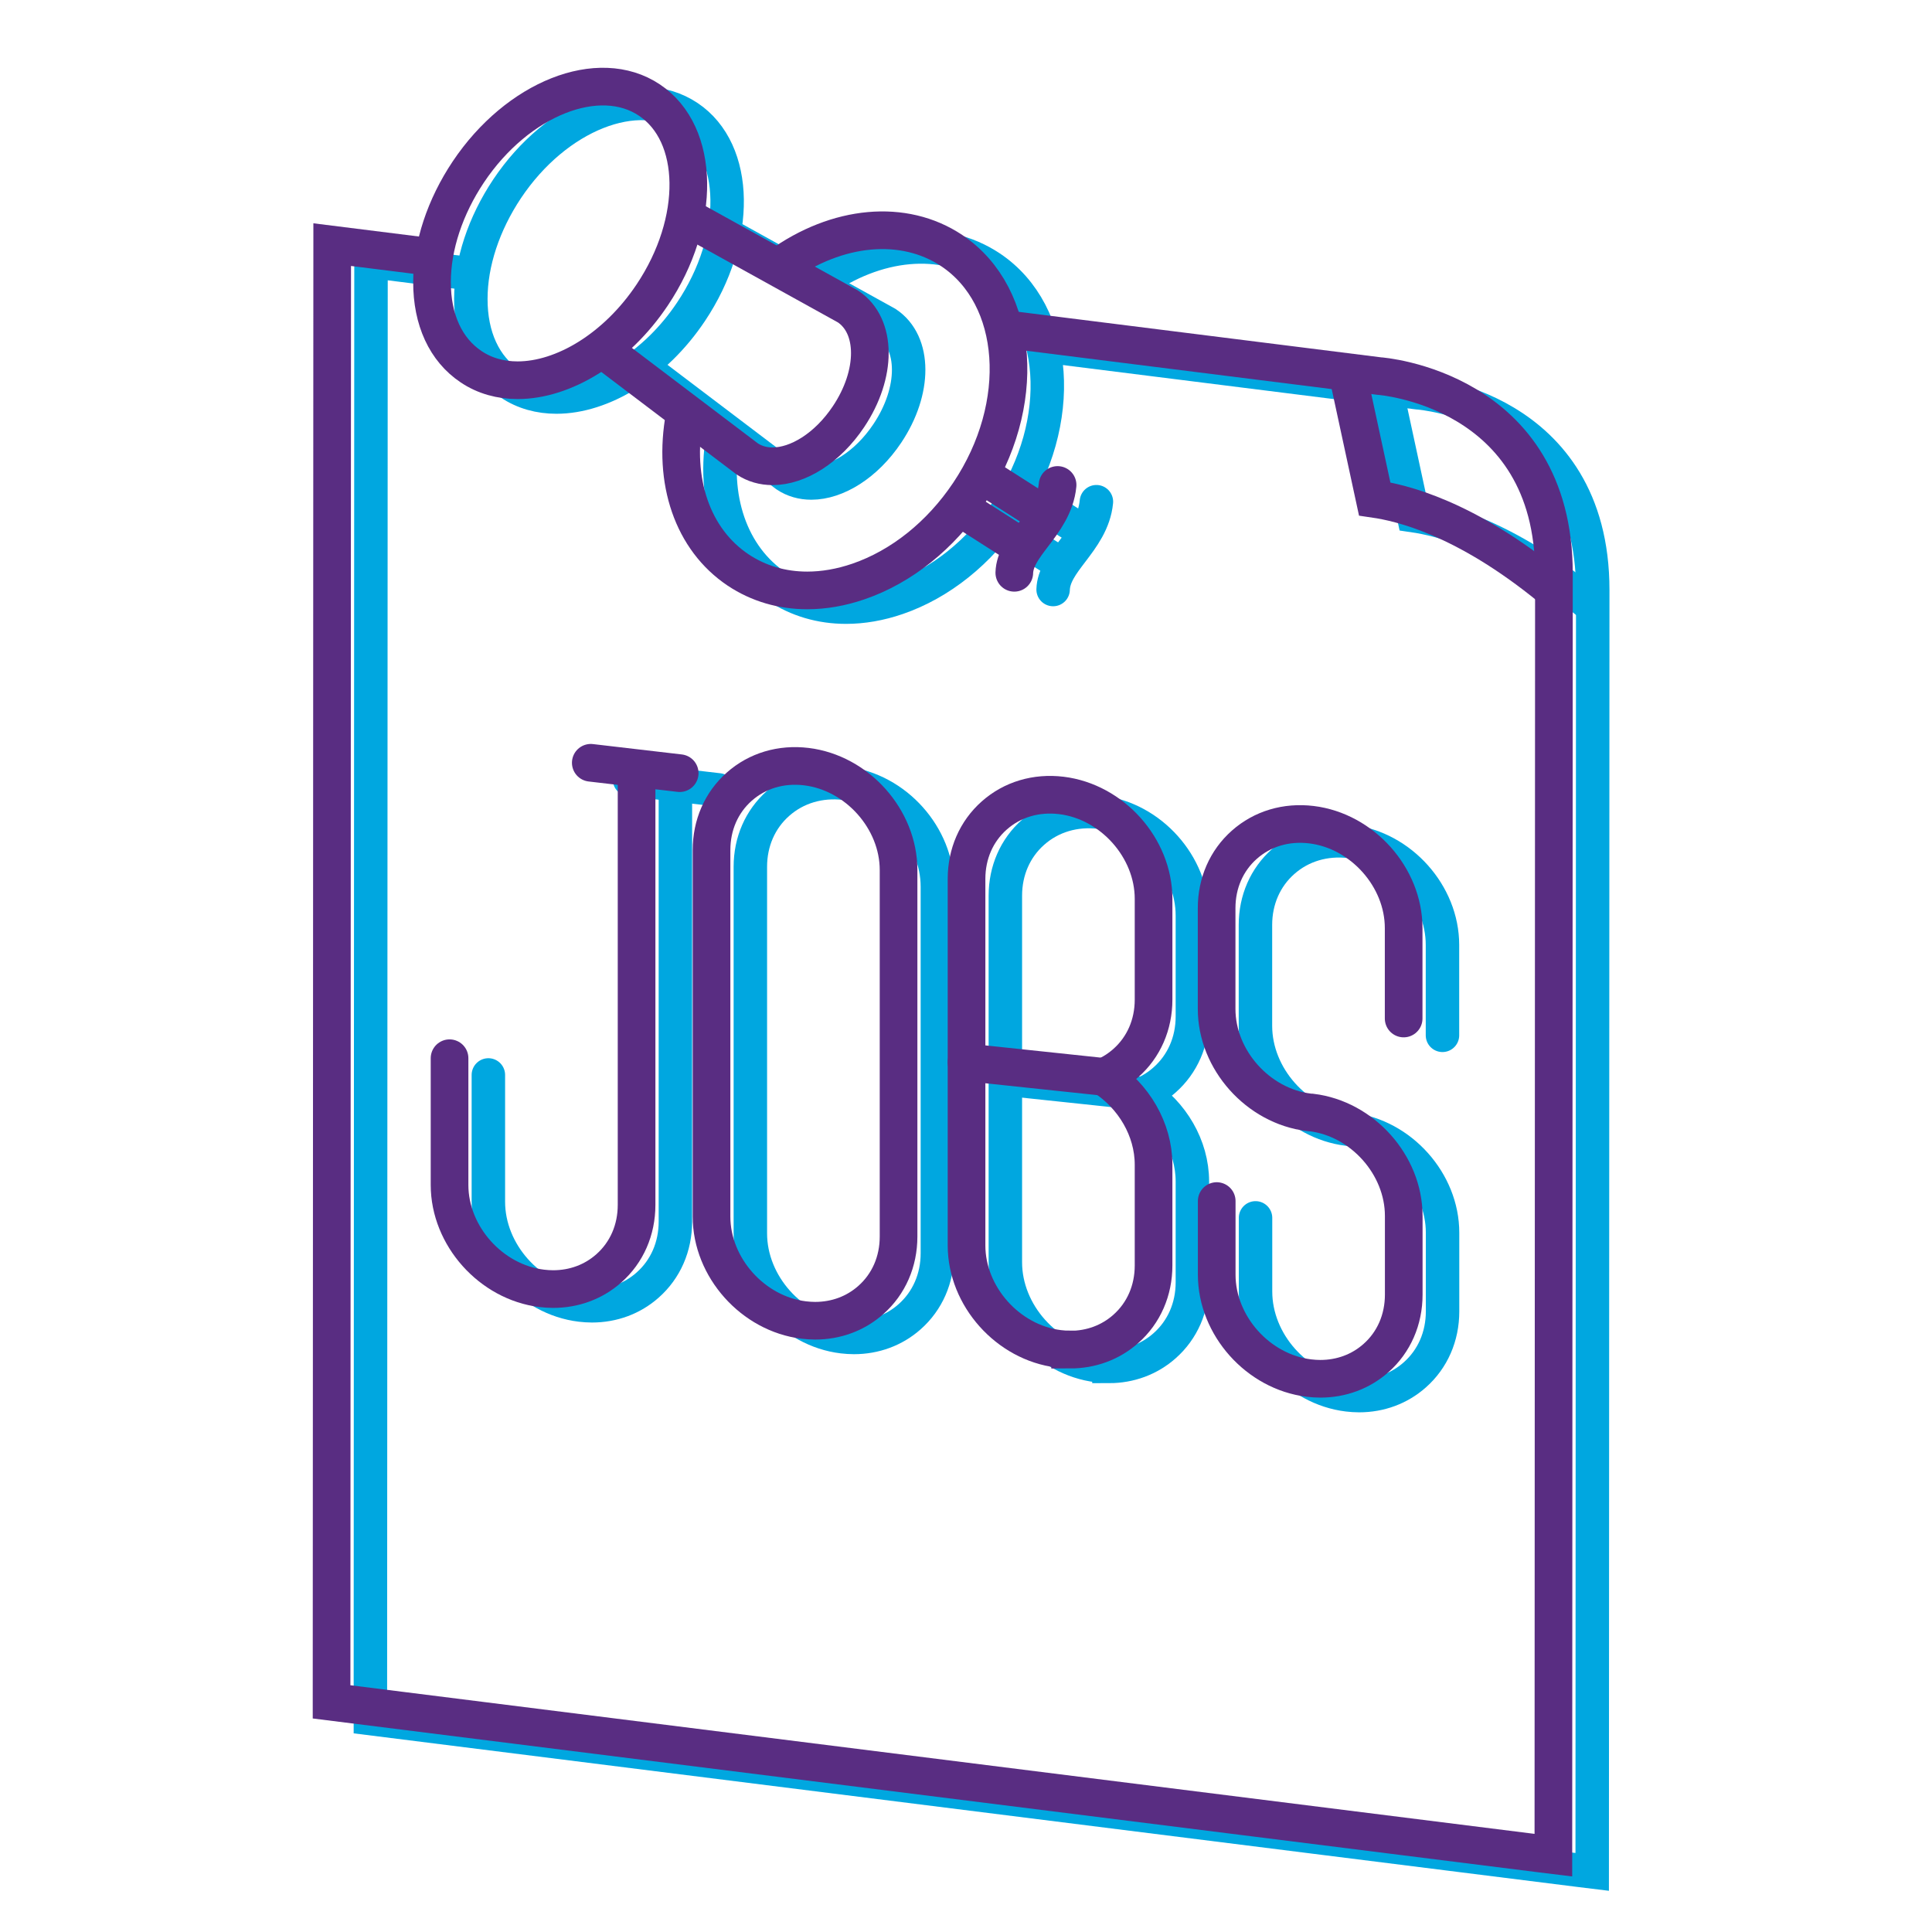
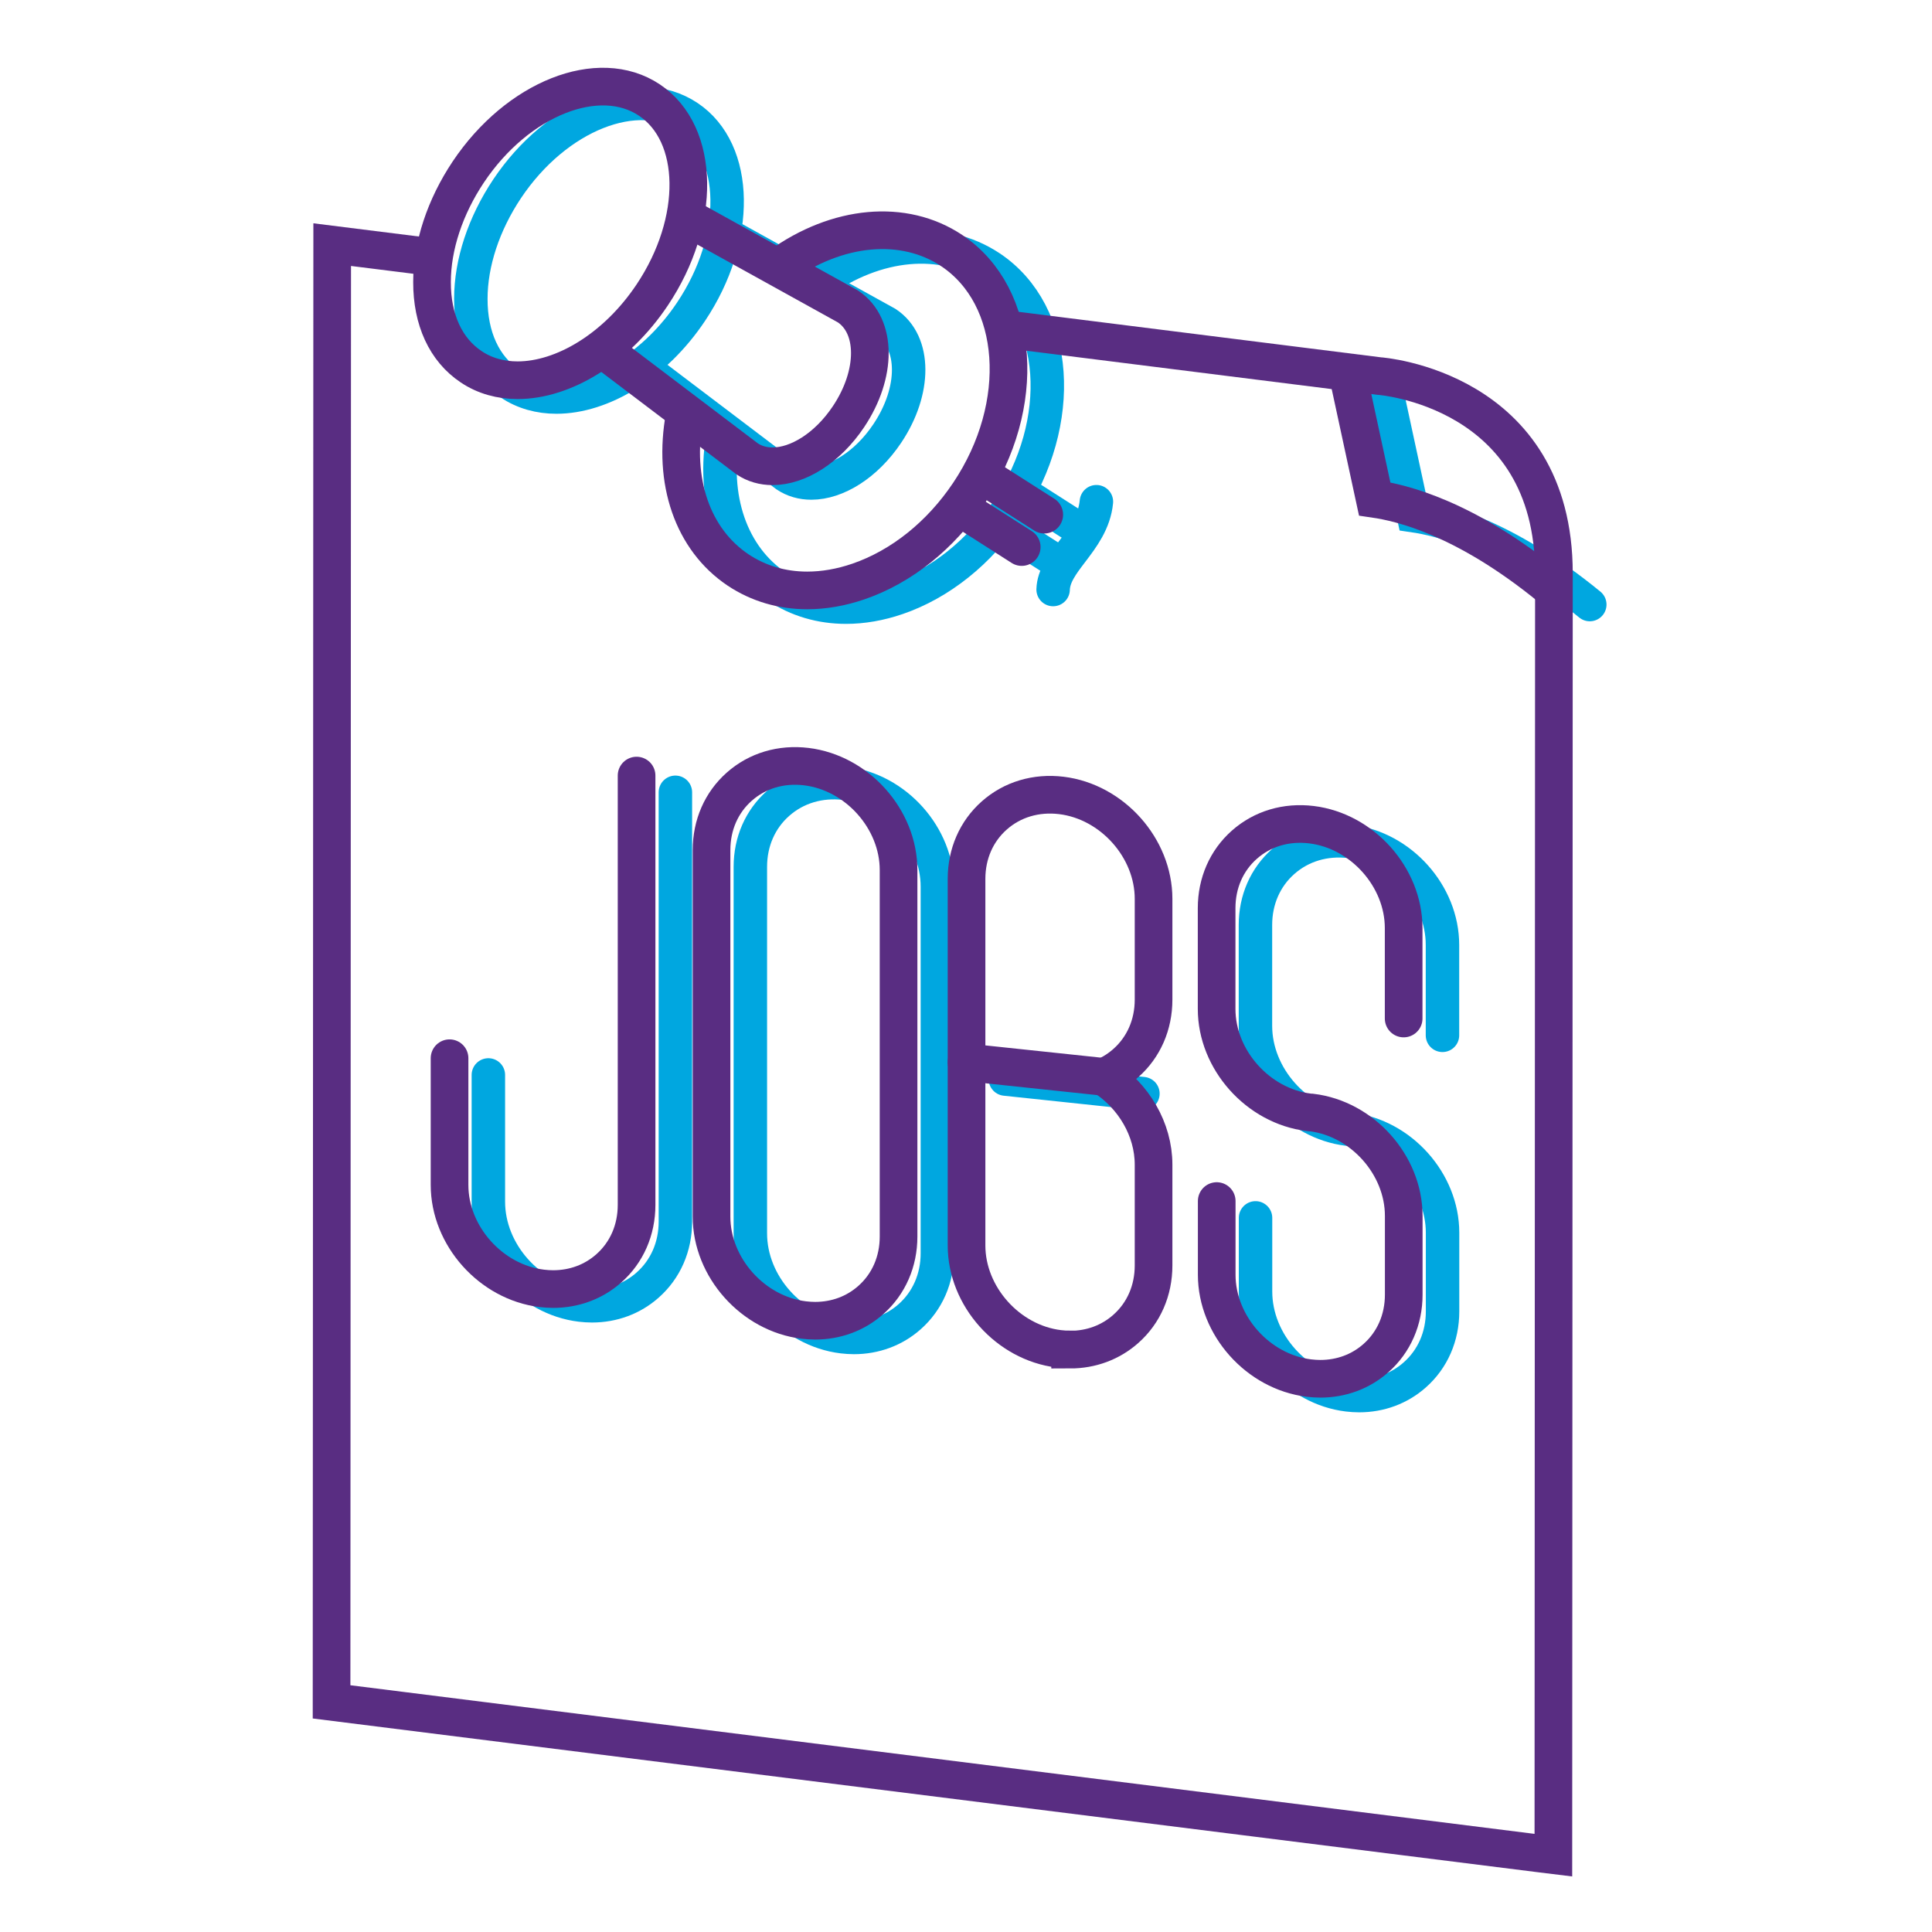
<svg xmlns="http://www.w3.org/2000/svg" id="Layer_1" viewBox="0 0 216 216">
  <defs>
    <style>.cls-1{stroke:#592d82;stroke-width:4.21px;}.cls-1,.cls-2{fill:none;stroke-linecap:round;stroke-miterlimit:10;}.cls-2{stroke:#00a7e0;stroke-width:3.74px;}</style>
  </defs>
  <line class="cls-2" x1="111.62" y1="58.59" x2="118.56" y2="63.03" />
  <path class="cls-2" d="m62.21,44.39c-1.89,0-3.67-.48-5.2-1.51-2.83-1.89-4.38-5.25-4.37-9.47,0-4.03,1.45-8.4,4.06-12.31,5.5-8.22,14.59-11.82,20.25-8.03h0c5.67,3.79,5.81,13.56.31,21.78-4.01,6-9.94,9.54-15.05,9.54Z" />
  <path class="cls-2" d="m91.54,31.61c6.41-4.61,13.85-5.3,19.21-1.72,7.64,5.11,8.5,17.28,1.91,27.12-3.16,4.72-7.54,8.22-12.34,9.87-1.95.67-3.88,1-5.73,1-2.82,0-5.45-.77-7.72-2.28-5.1-3.41-7.34-9.94-5.99-17.25" />
  <path class="cls-2" d="m81.08,26.13l18.06,10c3.26,2.17,3.25,7.57.06,12.33-2.34,3.5-5.65,5.54-8.49,5.54-1.03,0-2-.27-2.84-.83l-16.1-12.2" />
  <line class="cls-2" x1="114.18" y1="55" x2="121.09" y2="59.42" />
  <path class="cls-2" d="m122.58,56.09c-.22,2.29-1.55,4.04-2.72,5.58-1.11,1.46-2.07,2.72-2.12,4.24" />
  <path class="cls-2" d="m155.05,43.84l2.98,13.81c2.89.42,10.06,2.04,19.71,9.94" />
-   <path class="cls-2" d="m116.92,38.69l41.57,5.22c.12,0,19.59,1.41,19.58,22.06l-.06,143.31-1.39-.17-135.21-16.97v-1.09l.07-161.83,11.26,1.41" />
  <path class="cls-2" d="m75.51,88.58v48c0,2.8-1.1,5.32-3.1,7.09-1.71,1.52-3.89,2.32-6.23,2.32-.42,0-.84-.03-1.27-.08-5.68-.69-10.31-5.87-10.31-11.56v-14.17" />
  <path class="cls-2" d="m95.47,149.53c-.42,0-.84-.03-1.27-.08-5.68-.69-10.31-5.87-10.31-11.56v-40.98c0-2.8,1.1-5.32,3.1-7.09,2.02-1.79,4.68-2.58,7.5-2.24,5.68.69,10.31,5.87,10.31,11.56v40.98c0,2.8-1.1,5.32-3.1,7.09-1.71,1.52-3.89,2.32-6.23,2.32Z" />
-   <line class="cls-2" x1="80.33" y1="88.31" x2="70.38" y2="87.15" />
-   <path class="cls-2" d="m123.98,152.76c-.42,0-.84-.03-1.27-.08-5.68-.69-10.31-5.87-10.31-11.56v-40.98c0-2.8,1.1-5.32,3.1-7.09,2.02-1.79,4.68-2.58,7.5-2.24,5.68.69,10.31,5.87,10.31,11.56v11.27c0,2.8-1.1,5.32-3.1,7.09-.73.65-1.55,1.17-2.43,1.55,3.28,2.12,5.53,5.84,5.53,9.81v11.27c0,2.8-1.1,5.32-3.1,7.09-1.71,1.52-3.89,2.32-6.23,2.32Z" />
  <path class="cls-2" d="m140.37,136.16v8.23c0,5.69,4.62,10.87,10.31,11.56.43.05.85.08,1.27.08,2.34,0,4.52-.8,6.23-2.32,2-1.77,3.1-4.29,3.1-7.09v-8.8c0-5.69-4.62-10.87-10.31-11.56h-.15s-.1-.01-.15-.02c-5.68-.69-10.31-5.87-10.31-11.56v-11.27c0-2.8,1.1-5.32,3.1-7.09,2.02-1.79,4.68-2.58,7.5-2.24,5.68.69,10.31,5.87,10.31,11.56v10.11" />
  <line class="cls-2" x1="127.78" y1="122.27" x2="112.4" y2="120.64" />
  <line class="cls-1" x1="107.28" y1="56.72" x2="114.23" y2="61.16" />
  <path class="cls-1" d="m57.87,42.51c-1.89,0-3.67-.48-5.2-1.51-2.83-1.89-4.38-5.25-4.37-9.47,0-4.03,1.45-8.4,4.06-12.31,5.5-8.22,14.59-11.82,20.25-8.03h0c5.67,3.79,5.81,13.56.31,21.78-4.01,6-9.94,9.54-15.05,9.54Z" />
  <path class="cls-1" d="m87.2,29.74c6.41-4.61,13.85-5.3,19.21-1.72,7.64,5.11,8.5,17.28,1.91,27.12-3.16,4.72-7.54,8.22-12.34,9.87-1.95.67-3.88,1-5.73,1-2.82,0-5.45-.77-7.72-2.28-5.1-3.41-7.34-9.94-5.99-17.25" />
  <path class="cls-1" d="m76.74,24.26l18.06,10c3.26,2.17,3.25,7.57.06,12.33-2.34,3.5-5.65,5.54-8.49,5.54-1.03,0-2-.27-2.84-.83l-16.1-12.2" />
  <line class="cls-1" x1="109.84" y1="53.13" x2="116.75" y2="57.54" />
-   <path class="cls-1" d="m118.24,54.22c-.22,2.29-1.55,4.04-2.72,5.58-1.11,1.46-2.07,2.72-2.12,4.24" />
  <path class="cls-1" d="m150.71,41.97l2.98,13.81c2.89.42,10.06,2.04,19.71,9.94" />
  <path class="cls-1" d="m112.58,36.82l41.57,5.22c.12,0,19.59,1.41,19.58,22.06l-.06,143.31-1.39-.17-135.21-16.97v-1.09l.07-161.83,11.26,1.41" />
  <path class="cls-1" d="m71.17,86.71v48c0,2.8-1.1,5.32-3.1,7.09-1.71,1.52-3.89,2.32-6.23,2.32-.42,0-.84-.03-1.27-.08-5.68-.69-10.31-5.87-10.31-11.56v-14.17" />
  <path class="cls-1" d="m91.13,147.66c-.42,0-.84-.03-1.27-.08-5.68-.69-10.31-5.87-10.31-11.56v-40.98c0-2.8,1.1-5.32,3.1-7.09,2.02-1.79,4.68-2.58,7.5-2.24,5.68.69,10.31,5.87,10.31,11.56v40.98c0,2.8-1.1,5.32-3.1,7.09-1.71,1.52-3.89,2.32-6.23,2.32Z" />
-   <line class="cls-1" x1="75.99" y1="86.44" x2="66.05" y2="85.28" />
  <path class="cls-1" d="m119.64,150.88c-.42,0-.84-.03-1.27-.08-5.68-.69-10.31-5.87-10.31-11.56v-40.98c0-2.8,1.1-5.32,3.1-7.09,2.02-1.79,4.68-2.58,7.5-2.24,5.68.69,10.31,5.87,10.31,11.56v11.27c0,2.8-1.1,5.32-3.1,7.09-.73.65-1.55,1.17-2.43,1.55,3.28,2.12,5.53,5.84,5.53,9.81v11.27c0,2.8-1.1,5.32-3.1,7.09-1.71,1.52-3.89,2.32-6.23,2.32Z" />
  <path class="cls-1" d="m136.03,134.28v8.23c0,5.69,4.62,10.87,10.31,11.56.43.05.85.08,1.27.08,2.34,0,4.52-.8,6.23-2.32,2-1.77,3.1-4.29,3.1-7.09v-8.8c0-5.69-4.62-10.87-10.31-11.56h-.15s-.1-.01-.15-.02c-5.68-.69-10.31-5.87-10.31-11.56v-11.27c0-2.8,1.1-5.32,3.1-7.09,2.02-1.79,4.68-2.58,7.5-2.24,5.68.69,10.31,5.87,10.31,11.56v10.11" />
  <line class="cls-1" x1="123.45" y1="120.4" x2="108.06" y2="118.77" />
</svg>